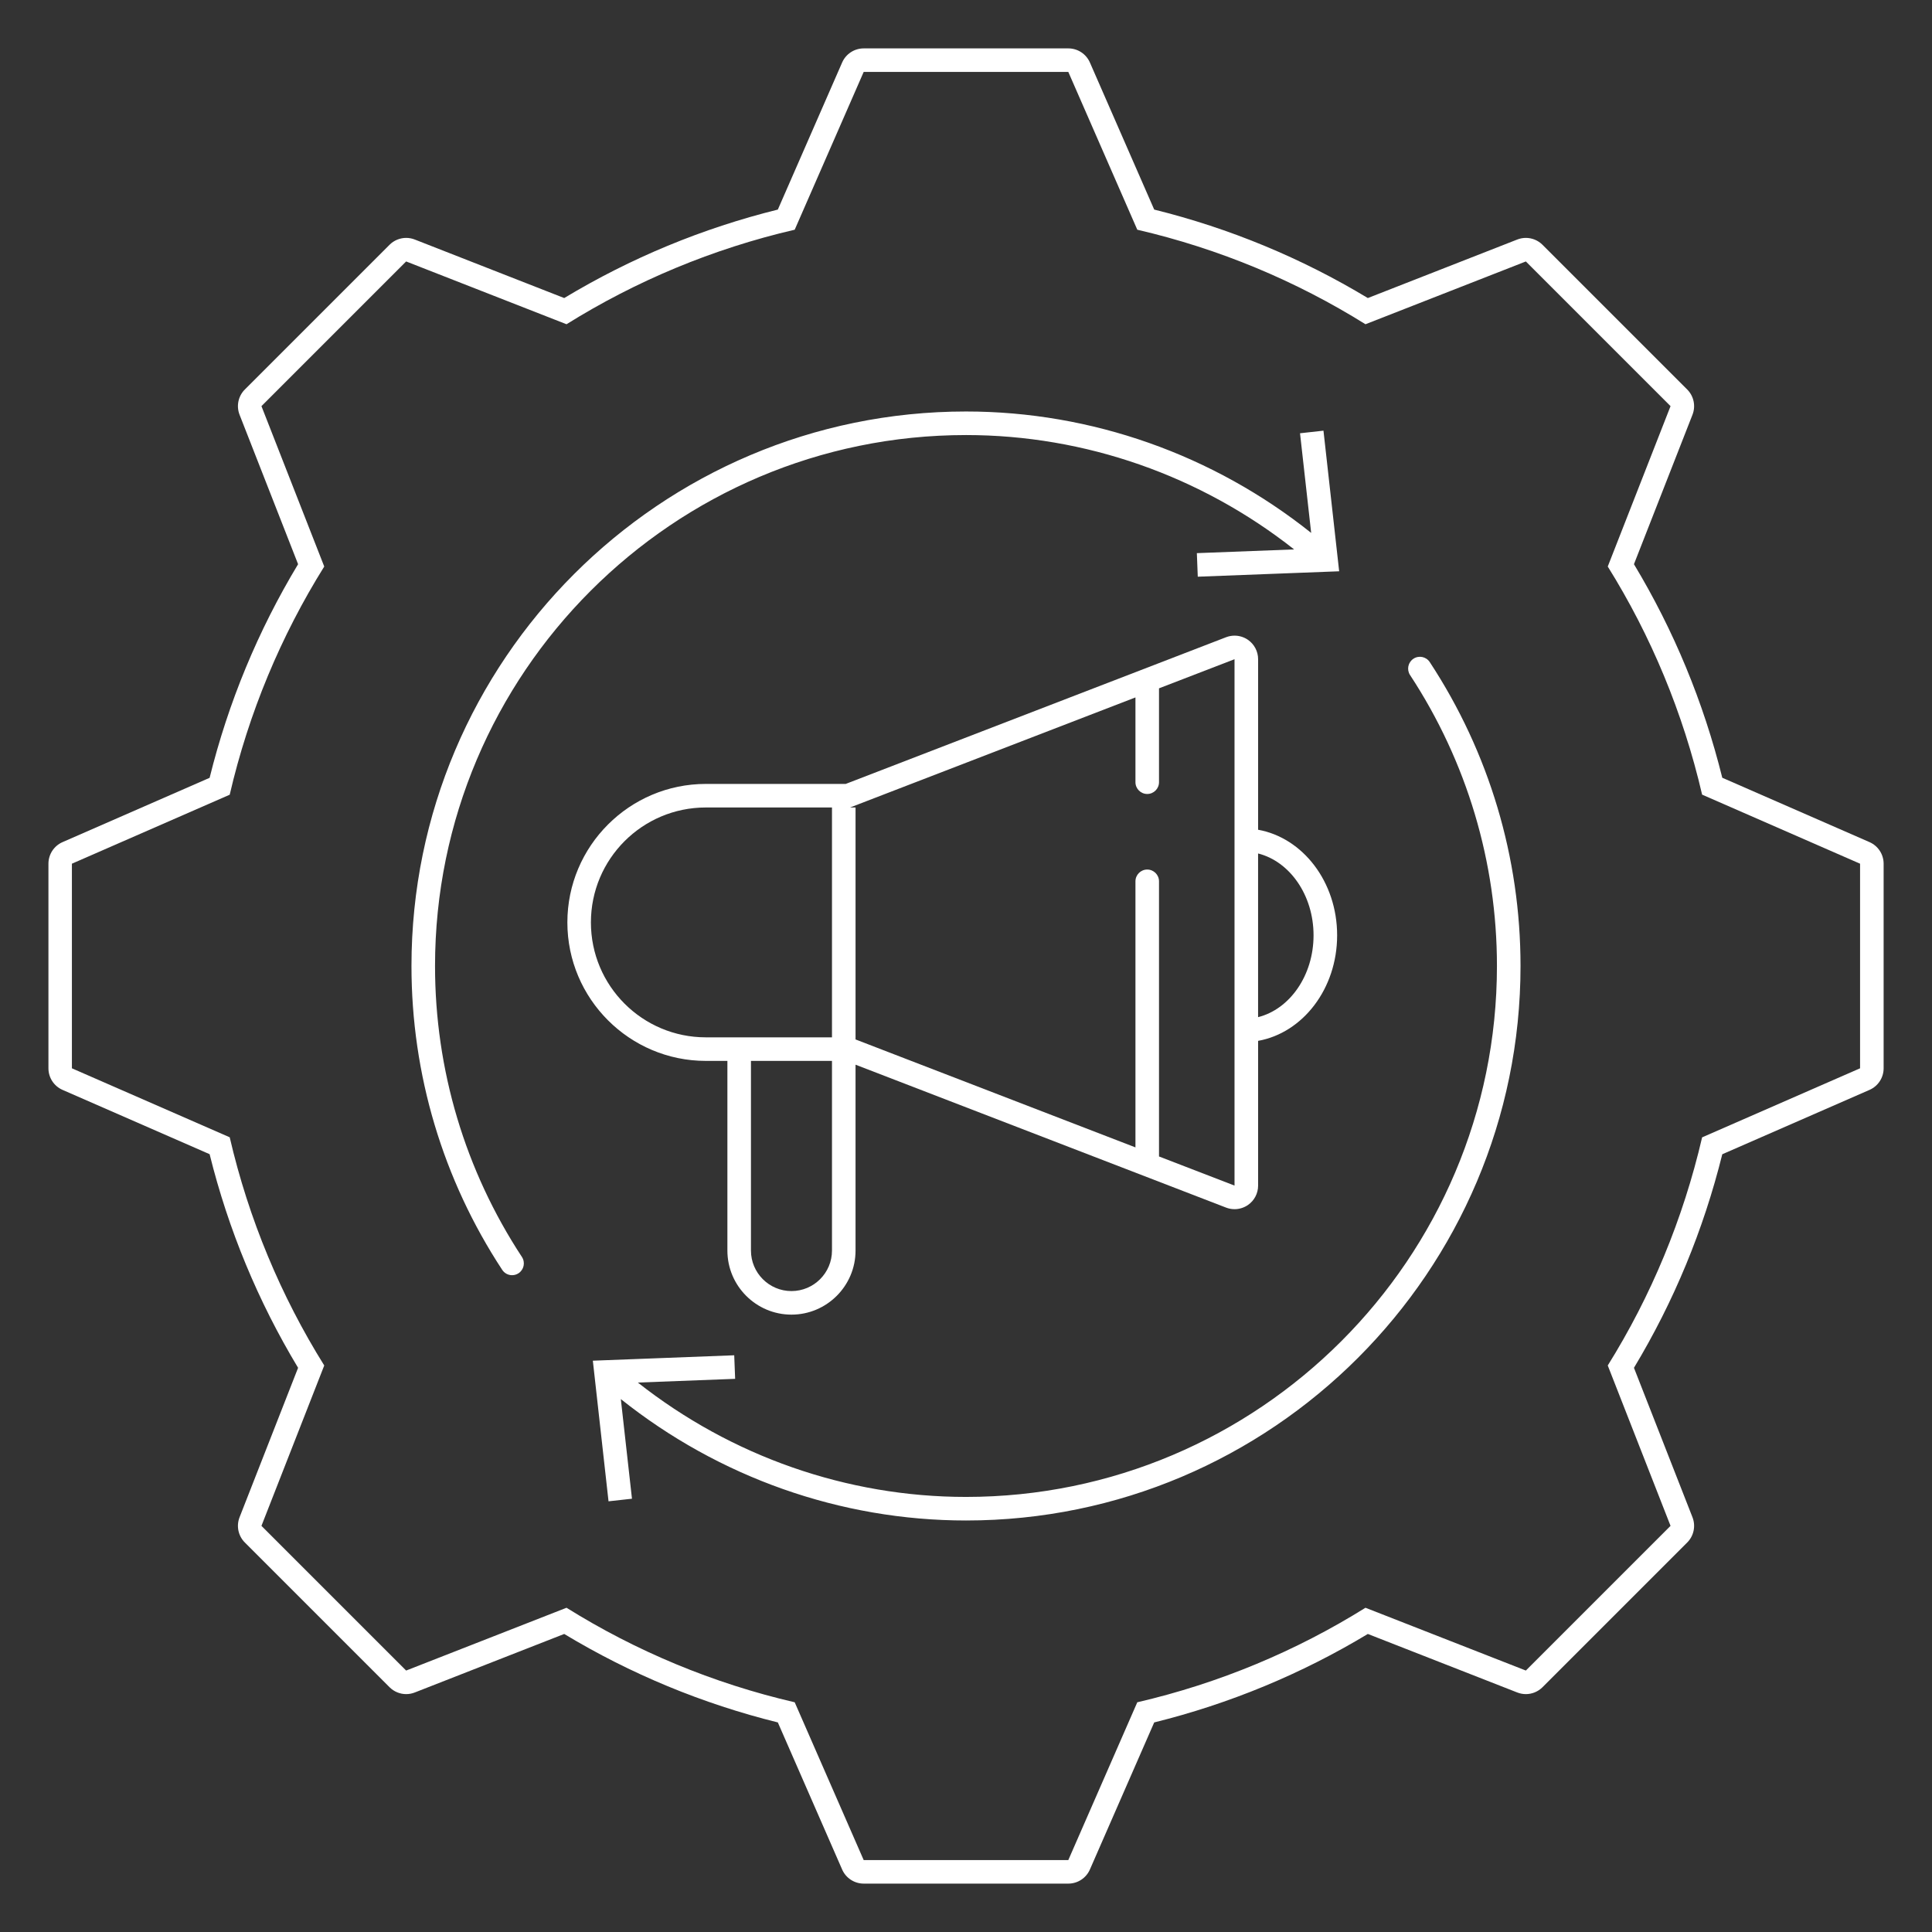
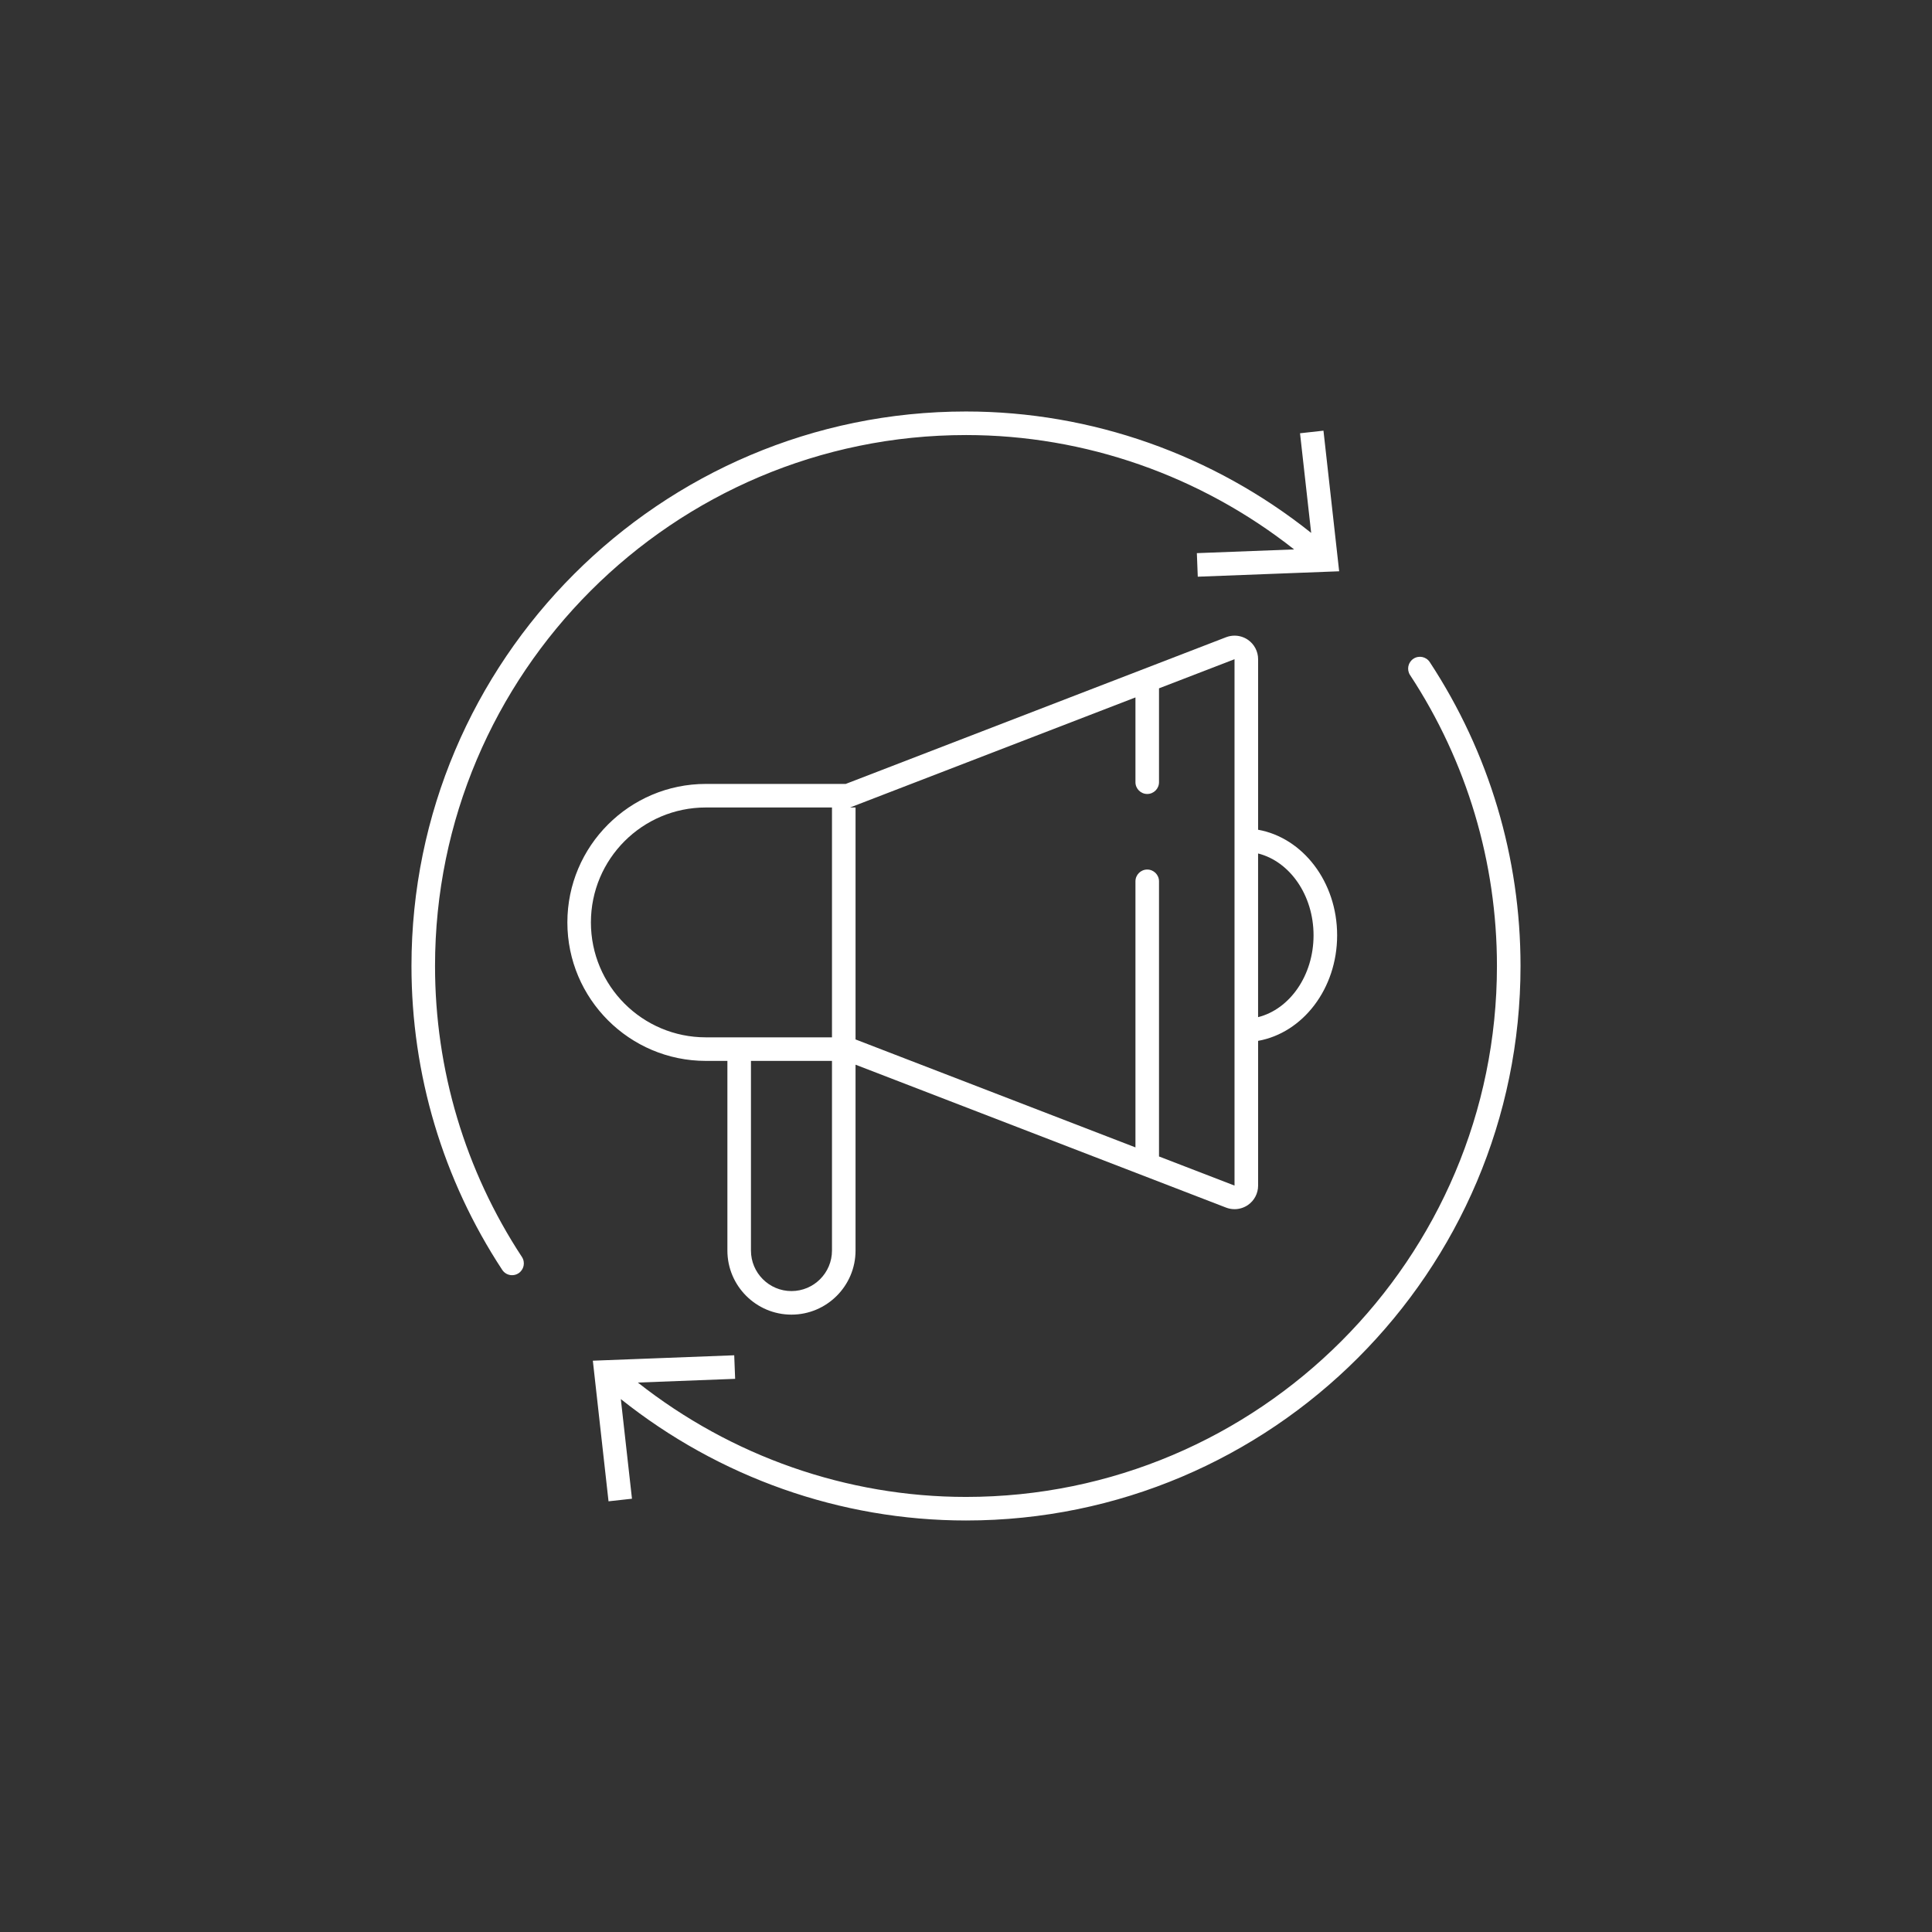
<svg xmlns="http://www.w3.org/2000/svg" id="Layer_2" version="1.1" viewBox="0 0 82 82">
  <rect x="0" y="0" width="82" height="82" fill="#333333" stroke="none" />
  <defs>
    <style> .st0 { fill: #fff; } </style>
  </defs>
  <path class="st0" d="M41,18.465c5.063,0,9.963,1.729,13.927,4.854l-4.129.158.039,1,6.001-.23-.666-5.968-.995.11.473,4.229c-4.158-3.317-9.318-5.153-14.651-5.153-12.978,0-23.535,10.558-23.535,23.535,0,4.6,1.332,9.06,3.852,12.897.096.146.256.226.418.226.094,0,.189-.026.274-.082.231-.151.295-.462.144-.692-2.413-3.675-3.688-7.945-3.688-12.349,0-12.426,10.109-22.535,22.535-22.535Z" />
  <path class="st0" d="M59.991,27.959c-.23.151-.295.461-.144.692,2.412,3.674,3.688,7.944,3.688,12.348,0,12.426-10.109,22.535-22.535,22.535-5.062,0-9.962-1.729-13.927-4.854l4.129-.158-.039-1-6.001.23.666,5.968.995-.11-.473-4.229c4.159,3.316,9.318,5.153,14.651,5.153,12.978,0,23.535-10.558,23.535-23.535,0-4.6-1.332-9.06-3.852-12.897-.152-.232-.463-.295-.692-.144Z" />
-   <path class="st0" d="M79.348,35.742l-6.249-2.732c-.798-3.212-2.057-6.256-3.749-9.064l2.484-6.343c.145-.37.057-.791-.224-1.072l-6.141-6.141c-.191-.191-.447-.293-.707-.293-.123,0-.246.023-.364.069l-6.343,2.484c-2.821-1.701-5.867-2.962-9.067-3.755l-2.729-6.242c-.159-.364-.519-.599-.916-.599h-8.684c-.397,0-.757.235-.916.599l-2.729,6.242c-3.2.793-6.246,2.055-9.067,3.755l-6.343-2.484c-.118-.046-.242-.069-.364-.069-.26,0-.516.102-.707.293l-6.141,6.141c-.281.281-.369.702-.224,1.072l2.484,6.343c-1.701,2.821-2.962,5.867-3.755,9.067l-6.242,2.729c-.364.159-.599.519-.599.916v8.684c0,.397.235.757.599.916l6.242,2.729c.793,3.2,2.055,6.246,3.755,9.067l-2.484,6.343c-.145.37-.057.791.224,1.072l6.141,6.141c.191.191.447.293.707.293.123,0,.246-.023.364-.069l6.343-2.484c2.821,1.701,5.867,2.962,9.067,3.755l2.729,6.242c.159.364.519.599.916.599h8.684c.397,0,.757-.235.916-.599l2.729-6.242c3.2-.793,6.246-2.055,9.067-3.755l6.343,2.484c.118.046.242.069.364.069.26,0,.516-.102.707-.293l6.141-6.141c.281-.281.369-.702.224-1.072l-2.484-6.343c1.692-2.807,2.951-5.852,3.749-9.064l6.249-2.732c.364-.159.599-.519.599-.916v-8.684c0-.397-.235-.757-.599-.916ZM78.947,45.342l-6.704,2.931c-.808,3.476-2.17,6.741-4.005,9.682l2.665,6.807-6.141,6.141-6.807-2.665c-2.943,1.836-6.206,3.205-9.685,4.012l-2.928,6.698h-8.684l-2.928-6.698c-3.48-.807-6.742-2.175-9.685-4.012l-6.807,2.665-6.141-6.141,2.665-6.807c-1.836-2.943-3.205-6.206-4.012-9.685l-6.698-2.928v-8.684l6.698-2.928c.807-3.48,2.175-6.742,4.012-9.685l-2.665-6.807,6.141-6.141,6.807,2.665c2.943-1.836,6.206-3.205,9.685-4.012l2.928-6.698h8.684l2.928,6.698c3.48.807,6.742,2.175,9.685,4.012l6.807-2.665,6.141,6.141-2.665,6.807c1.835,2.942,3.197,6.206,4.005,9.682l6.704,2.931v8.684Z" />
  <path class="st0" d="M29.958,45.028h.915v8.049c0,1.5,1.22,2.72,2.719,2.72s2.72-1.22,2.72-2.72v-7.888l15.726,6.065c.116.045.238.067.36.067.199,0,.397-.06.566-.175.272-.186.434-.495.434-.825v-6.144c1.895-.339,3.354-2.21,3.354-4.48s-1.459-4.141-3.354-4.48v-7.238c0-.33-.162-.638-.434-.825-.169-.116-.367-.175-.566-.175-.121,0-.243.022-.36.067l-16.143,6.226h-5.936c-3.241,0-5.878,2.637-5.878,5.878s2.637,5.878,5.878,5.878ZM33.592,54.797c-.948,0-1.719-.771-1.719-1.72v-8.049h3.439v8.049c0,.948-.771,1.72-1.72,1.72ZM55.751,39.698c0,1.707-1.012,3.136-2.354,3.473v-6.947c1.342.337,2.354,1.766,2.354,3.473ZM29.958,34.272h6.122l12.112-4.671v3.598c0,.276.224.5.5.5s.5-.224.5-.5v-3.984l3.205-1.236v22.341l-3.205-1.236v-11.678c0-.276-.224-.5-.5-.5s-.5.224-.5.5v11.293l-11.88-4.582v-9.845h-1v9.756h-5.354c-2.694,0-4.878-2.184-4.878-4.878s2.184-4.878,4.878-4.878Z" />
</svg>